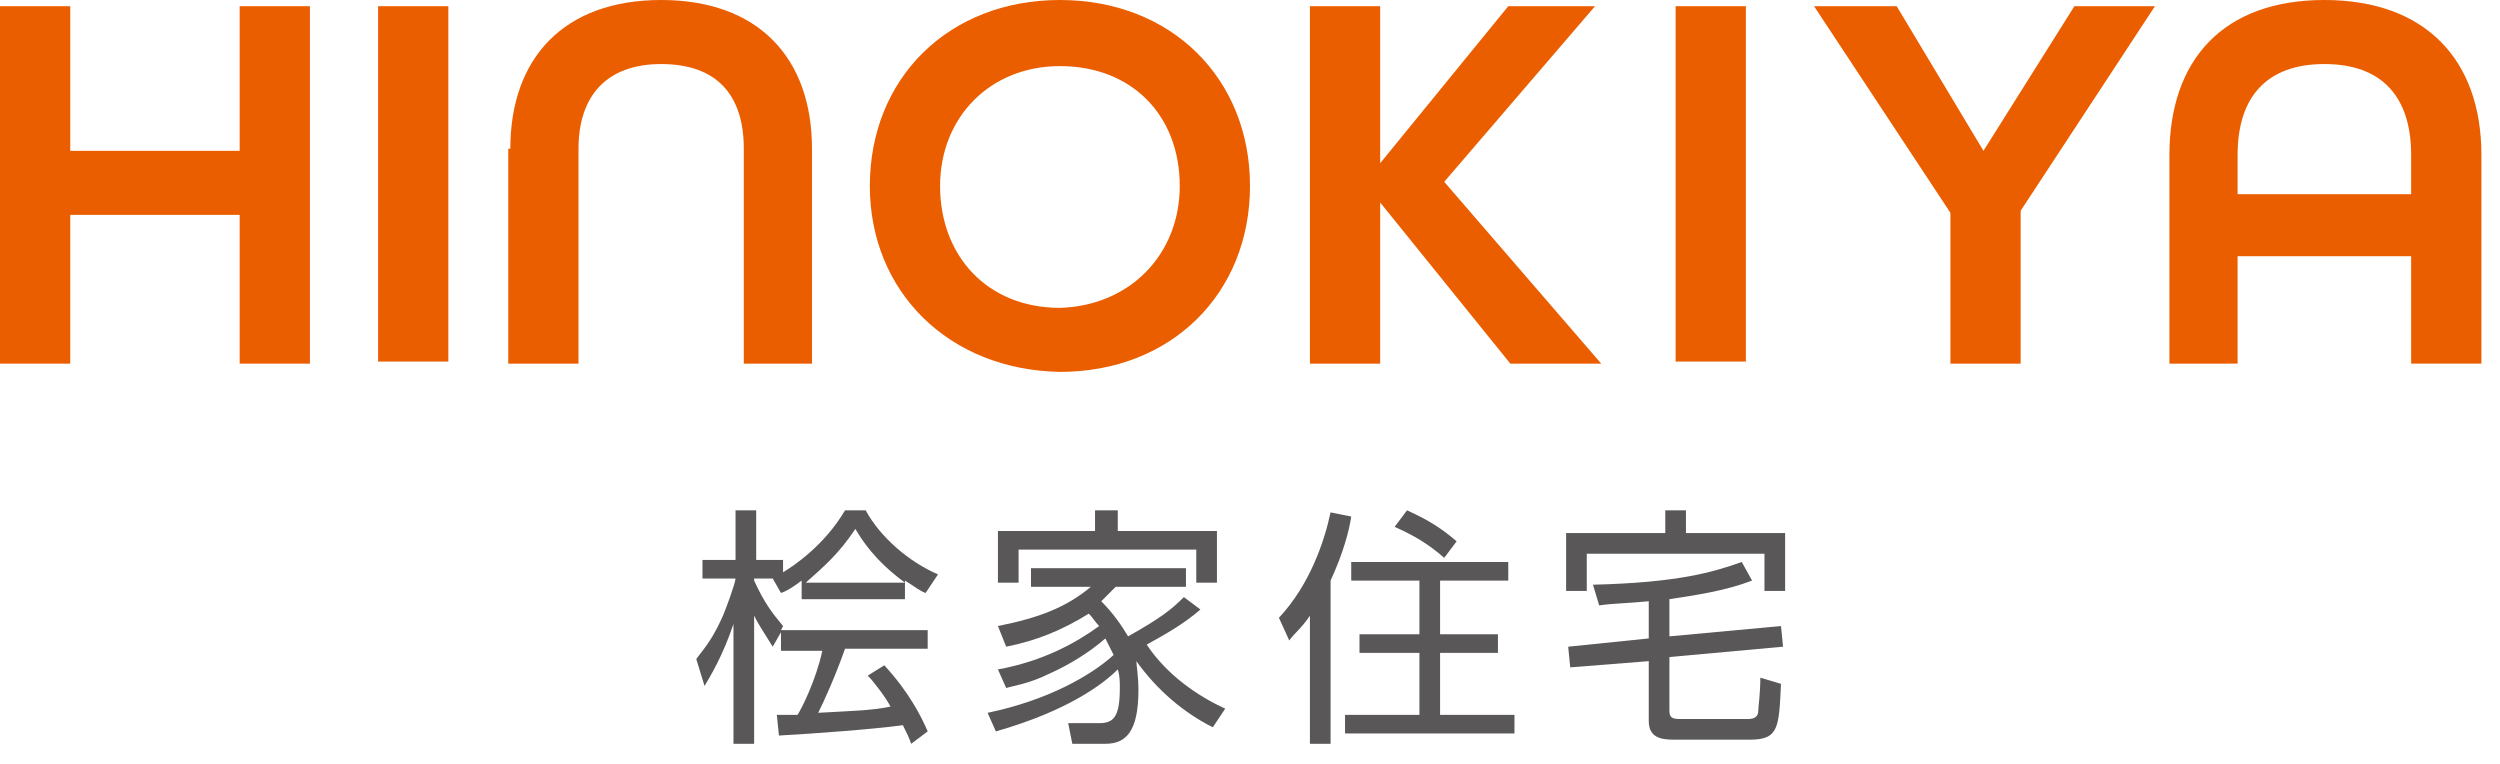
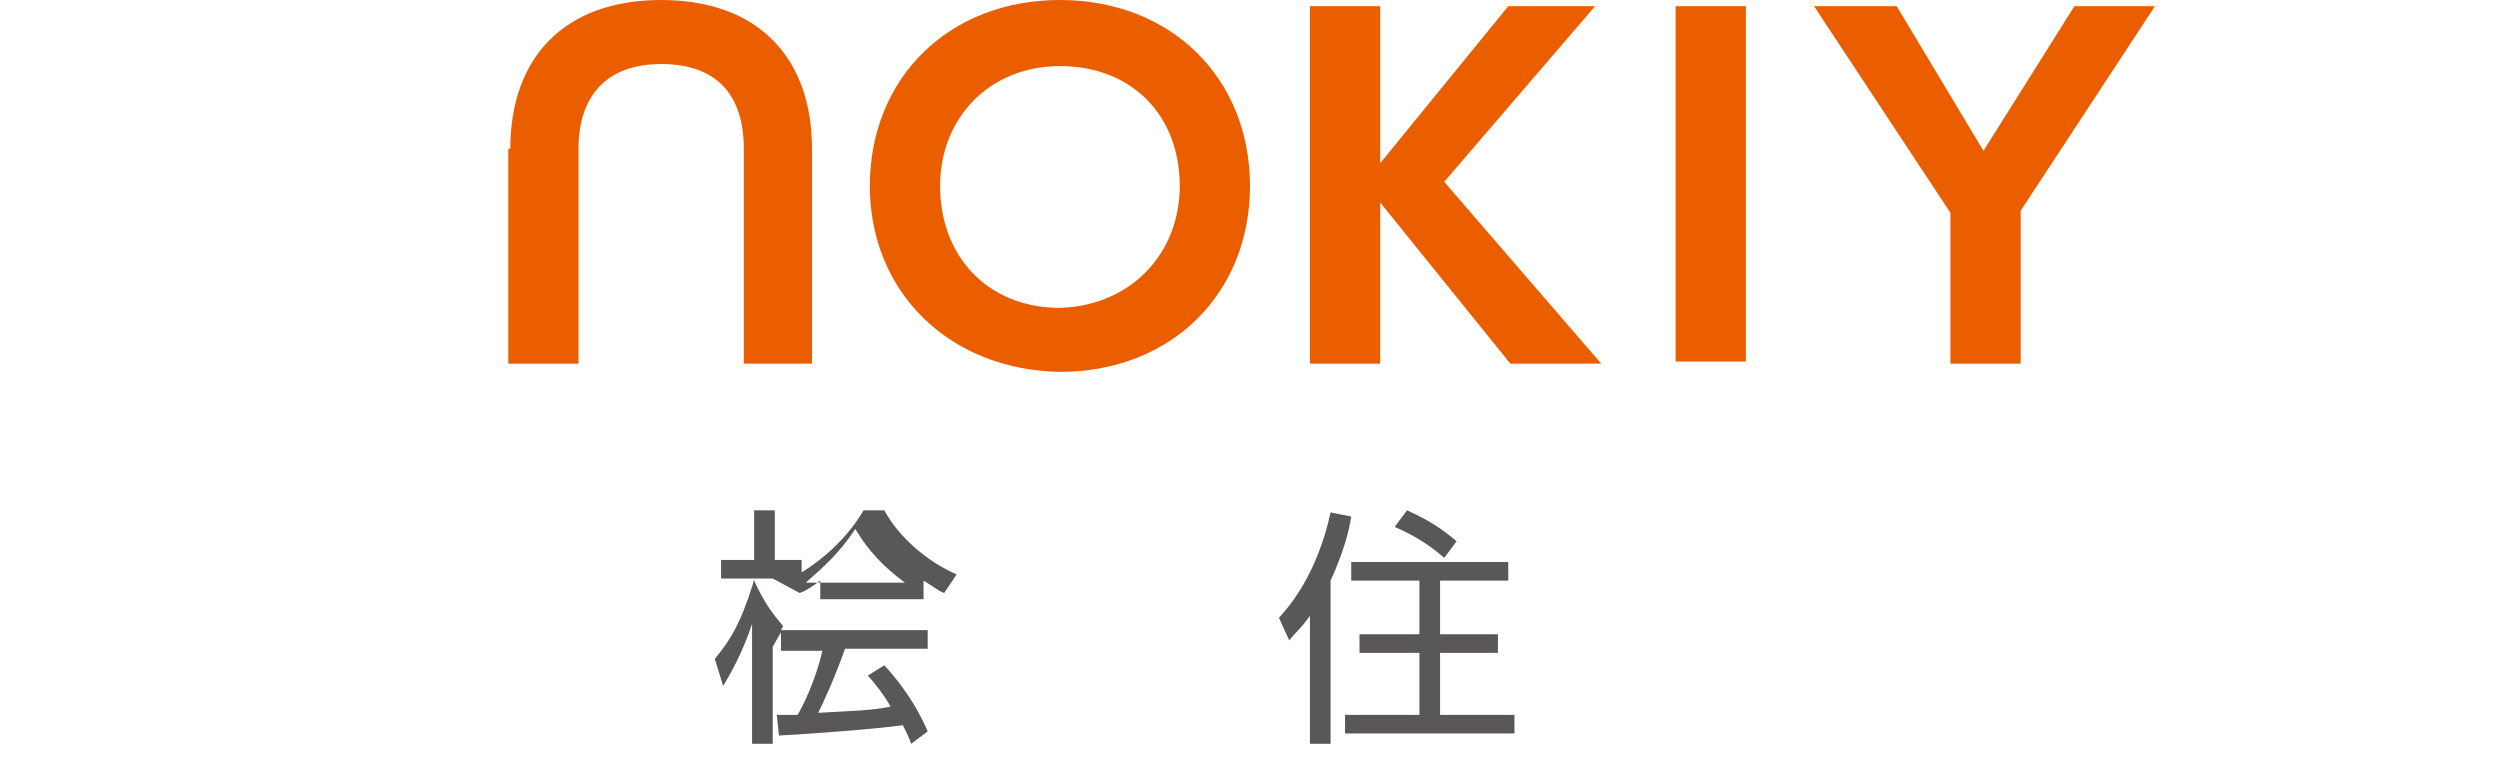
<svg xmlns="http://www.w3.org/2000/svg" version="1.1" id="レイヤー_1" x="0px" y="0px" viewBox="0 0 121 37" style="enable-background:new 0 0 121 37;" xml:space="preserve">
  <style type="text/css">
	.st0{fill:#EB5E00;}
	.st1{fill:#595757;}
</style>
  <g>
-     <polygon class="st0" points="0,0.3 3.4,0.3 3.4,7.3 11.6,7.3 11.6,0.3 15,0.3 15,17.6 11.6,17.6 11.6,10.4 3.4,10.4 3.4,17.6    0,17.6  " />
-     <rect x="18.3" y="0.3" class="st0" width="3.4" height="17.2" />
    <path class="st0" d="M24.7,7.2c0-4.4,2.6-7.2,7.3-7.2c4.7,0,7.3,2.8,7.3,7.2v10.4H36V7.2c0-2.6-1.3-4.1-4-4.1c-2.6,0-4,1.5-4,4.1   v10.4h-3.4V7.2z" />
    <path class="st0" d="M42.1,9c0-5.2,3.8-9,9.2-9c5.4,0,9.2,3.8,9.2,9c0,5.2-3.8,9-9.2,9C45.9,17.9,42.1,14.1,42.1,9 M57.1,9   c0-3.4-2.3-5.8-5.8-5.8c-3.4,0-5.8,2.5-5.8,5.8c0,3.4,2.3,5.9,5.8,5.9C54.7,14.8,57.1,12.3,57.1,9" />
    <polygon class="st0" points="63.4,0.3 66.8,0.3 66.8,7.9 73,0.3 77.2,0.3 69.9,8.8 77.5,17.6 73.1,17.6 66.8,9.8 66.8,17.6    63.4,17.6  " />
    <rect x="81.1" y="0.3" class="st0" width="3.4" height="17.2" />
    <polygon class="st0" points="94.4,10.3 87.8,0.3 91.8,0.3 96,7.3 100.4,0.3 104.3,0.3 97.8,10.2 97.8,17.6 94.4,17.6  " />
-     <path class="st0" d="M105,7.5c0-4.6,2.6-7.5,7.5-7.5c4.9,0,7.6,2.9,7.6,7.5v10.1h-3.4v-5.2h-8.4v5.2H105V7.5z M116.7,9.4V7.5   c0-2.8-1.4-4.4-4.2-4.4c-2.8,0-4.2,1.6-4.2,4.4v1.9H116.7z" />
-     <path class="st1" d="M44.9,30.5v0.9h-4c-0.5,1.4-1,2.5-1.3,3.1c1.7-0.1,2.5-0.1,3.5-0.3c-0.2-0.4-0.8-1.2-1.1-1.5l0.8-0.5   c1.2,1.3,1.8,2.5,2.1,3.2L44.1,36c-0.1-0.3-0.2-0.5-0.4-0.9c-1.5,0.2-4.2,0.4-6,0.5l-0.1-1c0.2,0,0.8,0,1,0   c0.2-0.3,0.9-1.7,1.2-3.1h-2v-0.9l-0.4,0.7c-0.5-0.8-0.7-1.1-0.9-1.5V36h-1v-5.8c-0.5,1.5-1.1,2.5-1.4,3l-0.4-1.3   c0.2-0.3,0.7-0.8,1.2-1.9c0.2-0.4,0.7-1.8,0.7-2h-1.6v-0.9h1.6v-2.4h1v2.4h1.3v0.6c0.5-0.3,2-1.3,3-3h1c0.7,1.3,2.1,2.5,3.5,3.1   l-0.6,0.9c-0.3-0.1-0.5-0.3-1-0.6V29h-5v-0.9c-0.4,0.3-0.7,0.5-1,0.6L37.4,28h-0.9v0.1c0.5,1.1,0.9,1.6,1.4,2.2l-0.1,0.2H44.9z    M43.8,28.2c-1.5-1.1-2.1-2.1-2.4-2.6c-0.8,1.2-1.5,1.8-2.4,2.6H43.8z" />
-     <path class="st1" d="M48.3,30.3c2-0.4,3.3-0.9,4.5-1.9h-2.9v-0.9h7.5v0.9H54c-0.2,0.2-0.4,0.4-0.7,0.7c0.6,0.6,1,1.2,1.3,1.7   c1.6-0.9,2.1-1.3,2.7-1.9l0.8,0.6c-0.8,0.7-1.7,1.2-2.6,1.7c1,1.5,2.5,2.5,3.8,3.1l-0.6,0.9C57.3,34.5,56,33.4,55,32   c0,0.2,0.1,0.7,0.1,1.4c0,2-0.6,2.6-1.6,2.6h-1.6l-0.2-1l1.5,0c0.7,0,1-0.3,1-1.7c0-0.3,0-0.6-0.1-0.9c-0.7,0.7-2.4,2-5.9,3   l-0.4-0.9c2.9-0.6,5-1.8,6.1-2.8c-0.1-0.2-0.2-0.4-0.4-0.8c-0.8,0.7-1.8,1.3-2.7,1.7c-1,0.5-1.8,0.6-2.1,0.7l-0.4-0.9   c2.2-0.4,3.8-1.3,4.9-2.1c-0.2-0.2-0.3-0.4-0.5-0.6c-1.3,0.8-2.5,1.3-4,1.6L48.3,30.3z M54.1,24.7v1h4.8v2.5h-1v-1.6h-8.6v1.6h-1   v-2.5h4.7v-1H54.1z" />
+     <path class="st1" d="M44.9,30.5v0.9h-4c-0.5,1.4-1,2.5-1.3,3.1c1.7-0.1,2.5-0.1,3.5-0.3c-0.2-0.4-0.8-1.2-1.1-1.5l0.8-0.5   c1.2,1.3,1.8,2.5,2.1,3.2L44.1,36c-0.1-0.3-0.2-0.5-0.4-0.9c-1.5,0.2-4.2,0.4-6,0.5l-0.1-1c0.2,0,0.8,0,1,0   c0.2-0.3,0.9-1.7,1.2-3.1h-2v-0.9l-0.4,0.7V36h-1v-5.8c-0.5,1.5-1.1,2.5-1.4,3l-0.4-1.3   c0.2-0.3,0.7-0.8,1.2-1.9c0.2-0.4,0.7-1.8,0.7-2h-1.6v-0.9h1.6v-2.4h1v2.4h1.3v0.6c0.5-0.3,2-1.3,3-3h1c0.7,1.3,2.1,2.5,3.5,3.1   l-0.6,0.9c-0.3-0.1-0.5-0.3-1-0.6V29h-5v-0.9c-0.4,0.3-0.7,0.5-1,0.6L37.4,28h-0.9v0.1c0.5,1.1,0.9,1.6,1.4,2.2l-0.1,0.2H44.9z    M43.8,28.2c-1.5-1.1-2.1-2.1-2.4-2.6c-0.8,1.2-1.5,1.8-2.4,2.6H43.8z" />
    <path class="st1" d="M64.4,36h-1v-6.2c-0.4,0.6-0.8,0.9-1,1.2l-0.5-1.1c1.5-1.6,2.2-3.7,2.5-5.1l1,0.2c-0.1,0.7-0.4,1.8-1,3.1V36z    M73,28.1h-3.3v2.6h2.8v0.9h-2.8v3h3.6v0.9h-8.2v-0.9h3.6v-3h-2.9v-0.9h2.9v-2.6h-3.3v-0.9H73V28.1z M69.9,27   c-0.8-0.7-1.5-1.1-2.4-1.5l0.6-0.8c1.1,0.5,1.7,0.9,2.4,1.5L69.9,27z" />
-     <path class="st1" d="M81.6,24.7v1.1h4.8v2.8h-1v-1.8h-8.6v1.8h-1v-2.8h4.8v-1.1H81.6z M80.8,34.4c0,0.3,0.1,0.4,0.5,0.4h3.3   c0.3,0,0.5-0.1,0.5-0.4c0-0.2,0.1-0.8,0.1-1.6l1,0.3c-0.1,2.1-0.1,2.7-1.5,2.7H81c-0.6,0-1.2-0.1-1.2-0.9V32L76,32.3l-0.1-1   l3.9-0.4v-1.8c-1,0.1-1.7,0.1-2.4,0.2l-0.3-1c4.1-0.1,5.8-0.6,7.2-1.1l0.5,0.9c-1.3,0.5-2.7,0.7-4,0.9v1.8l5.4-0.5l0.1,1l-5.5,0.5   V34.4z" />
  </g>
</svg>